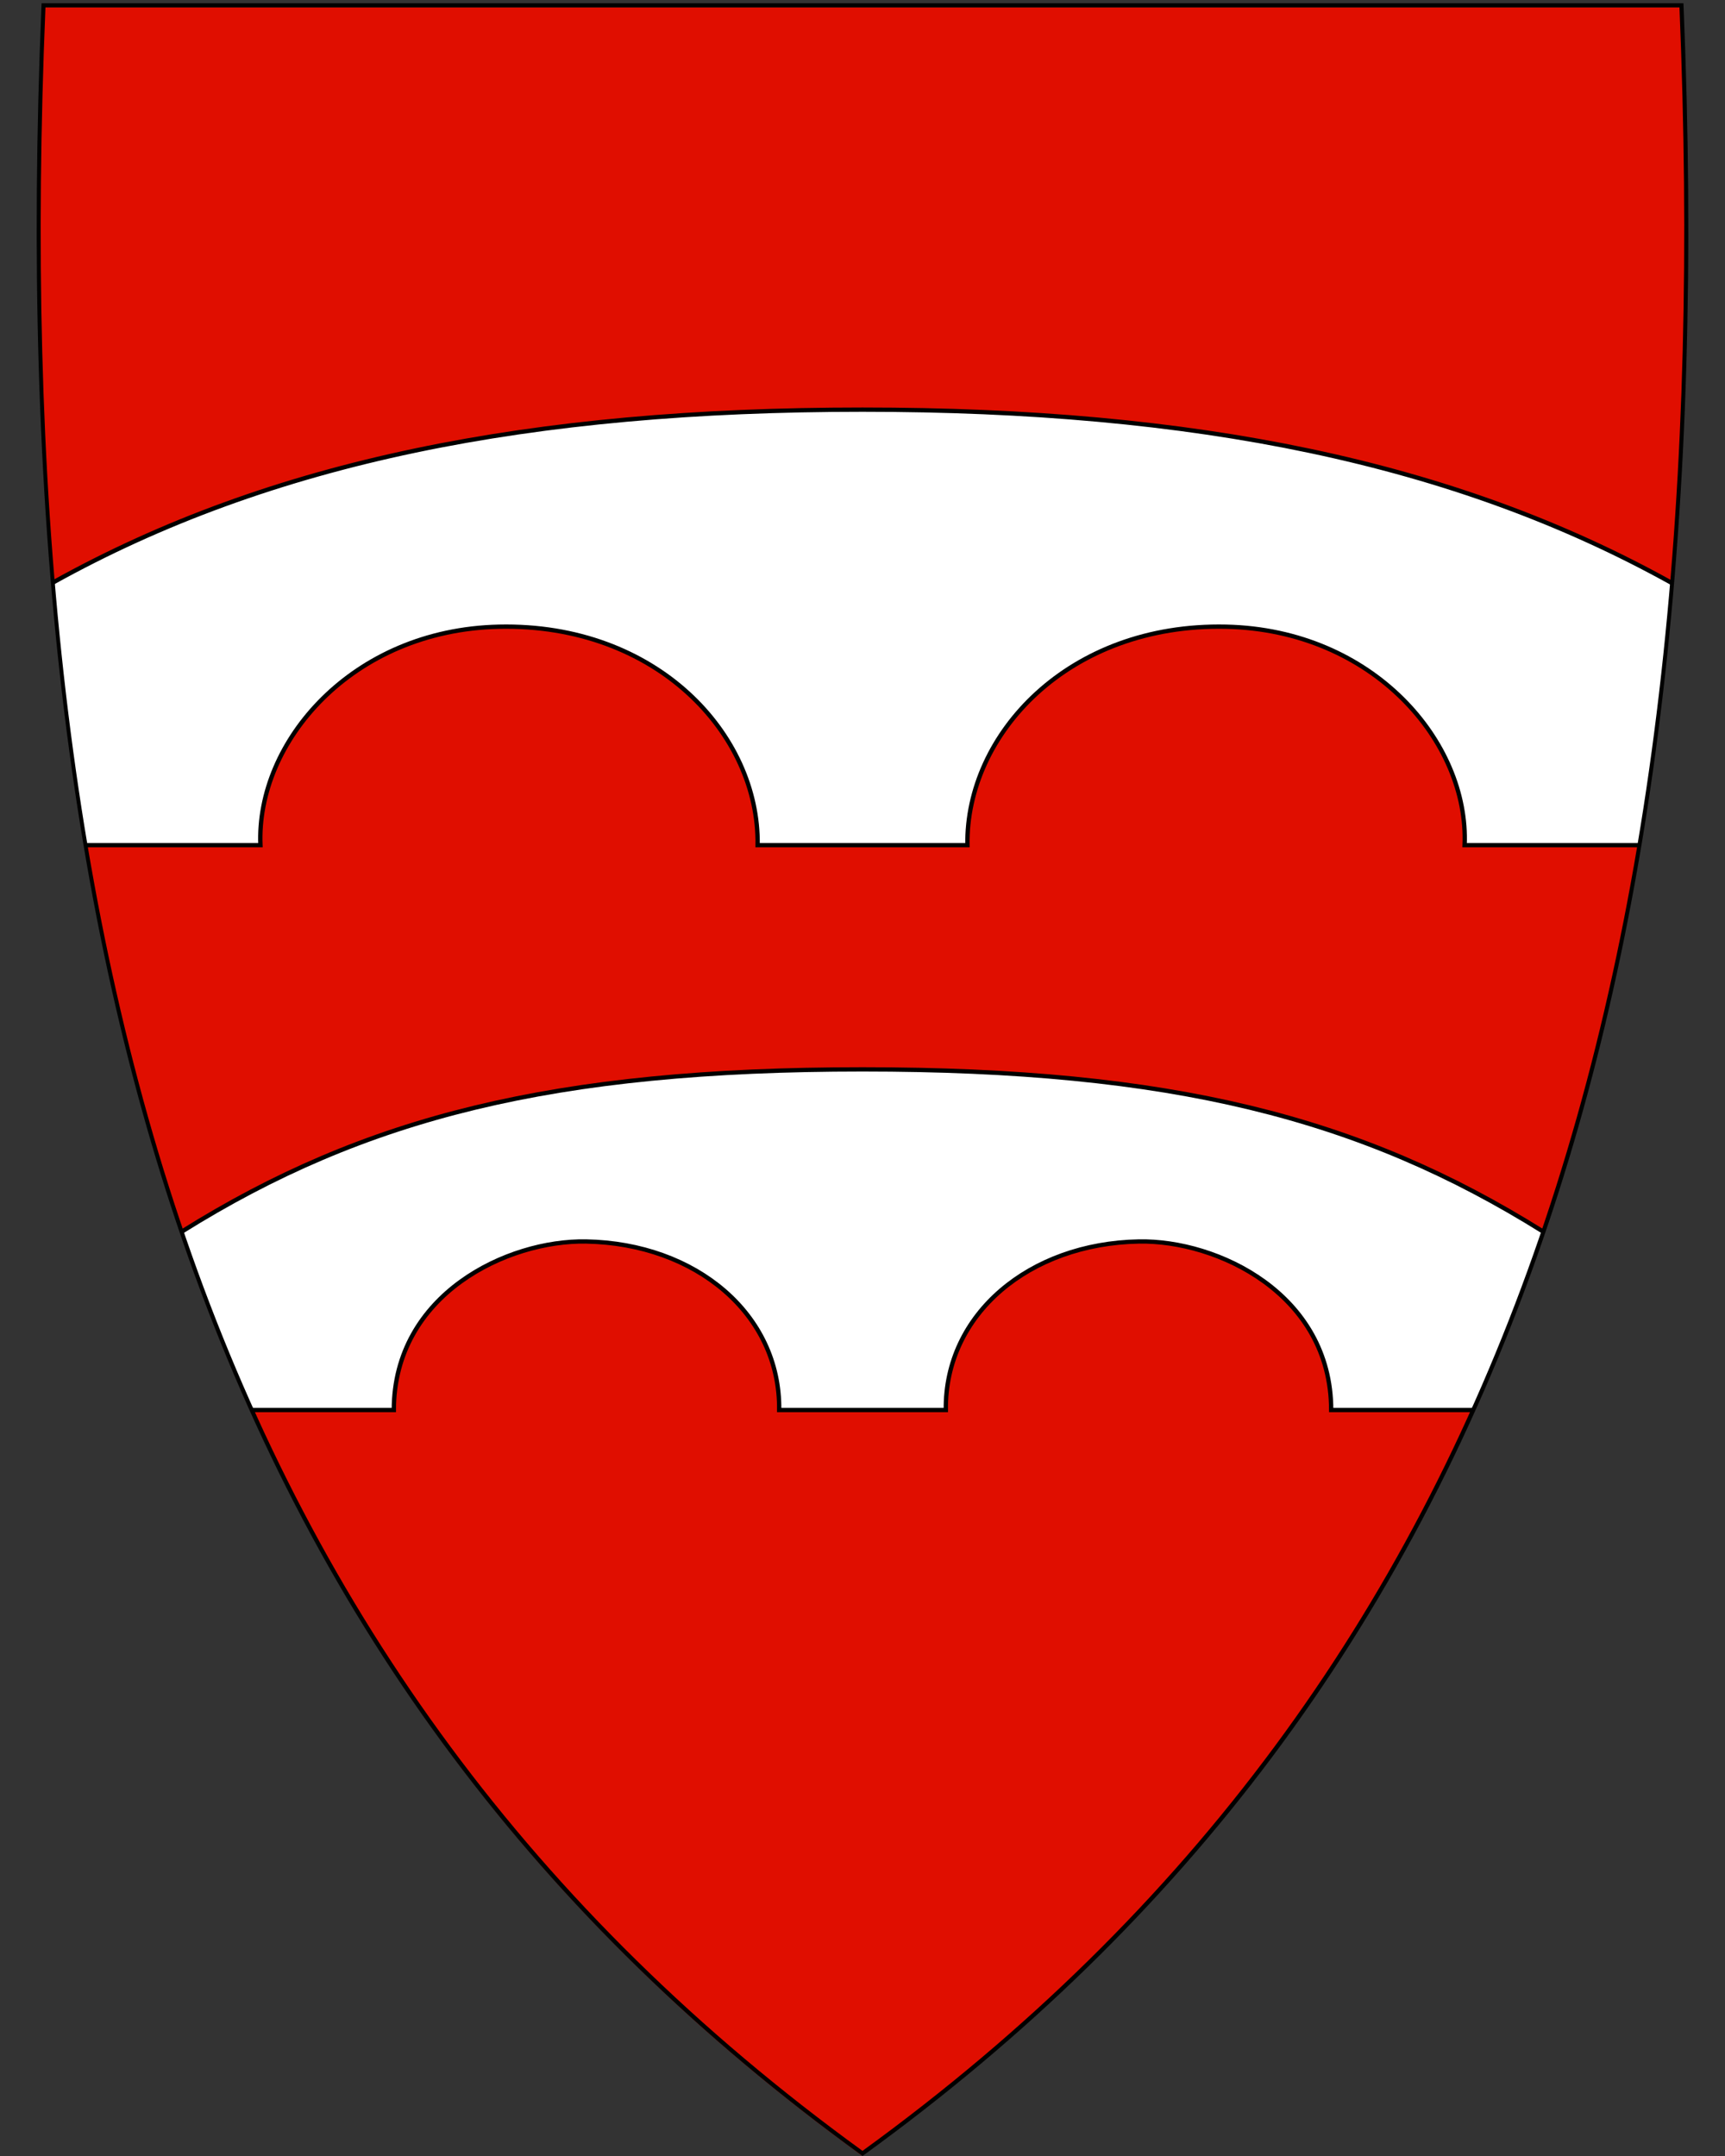
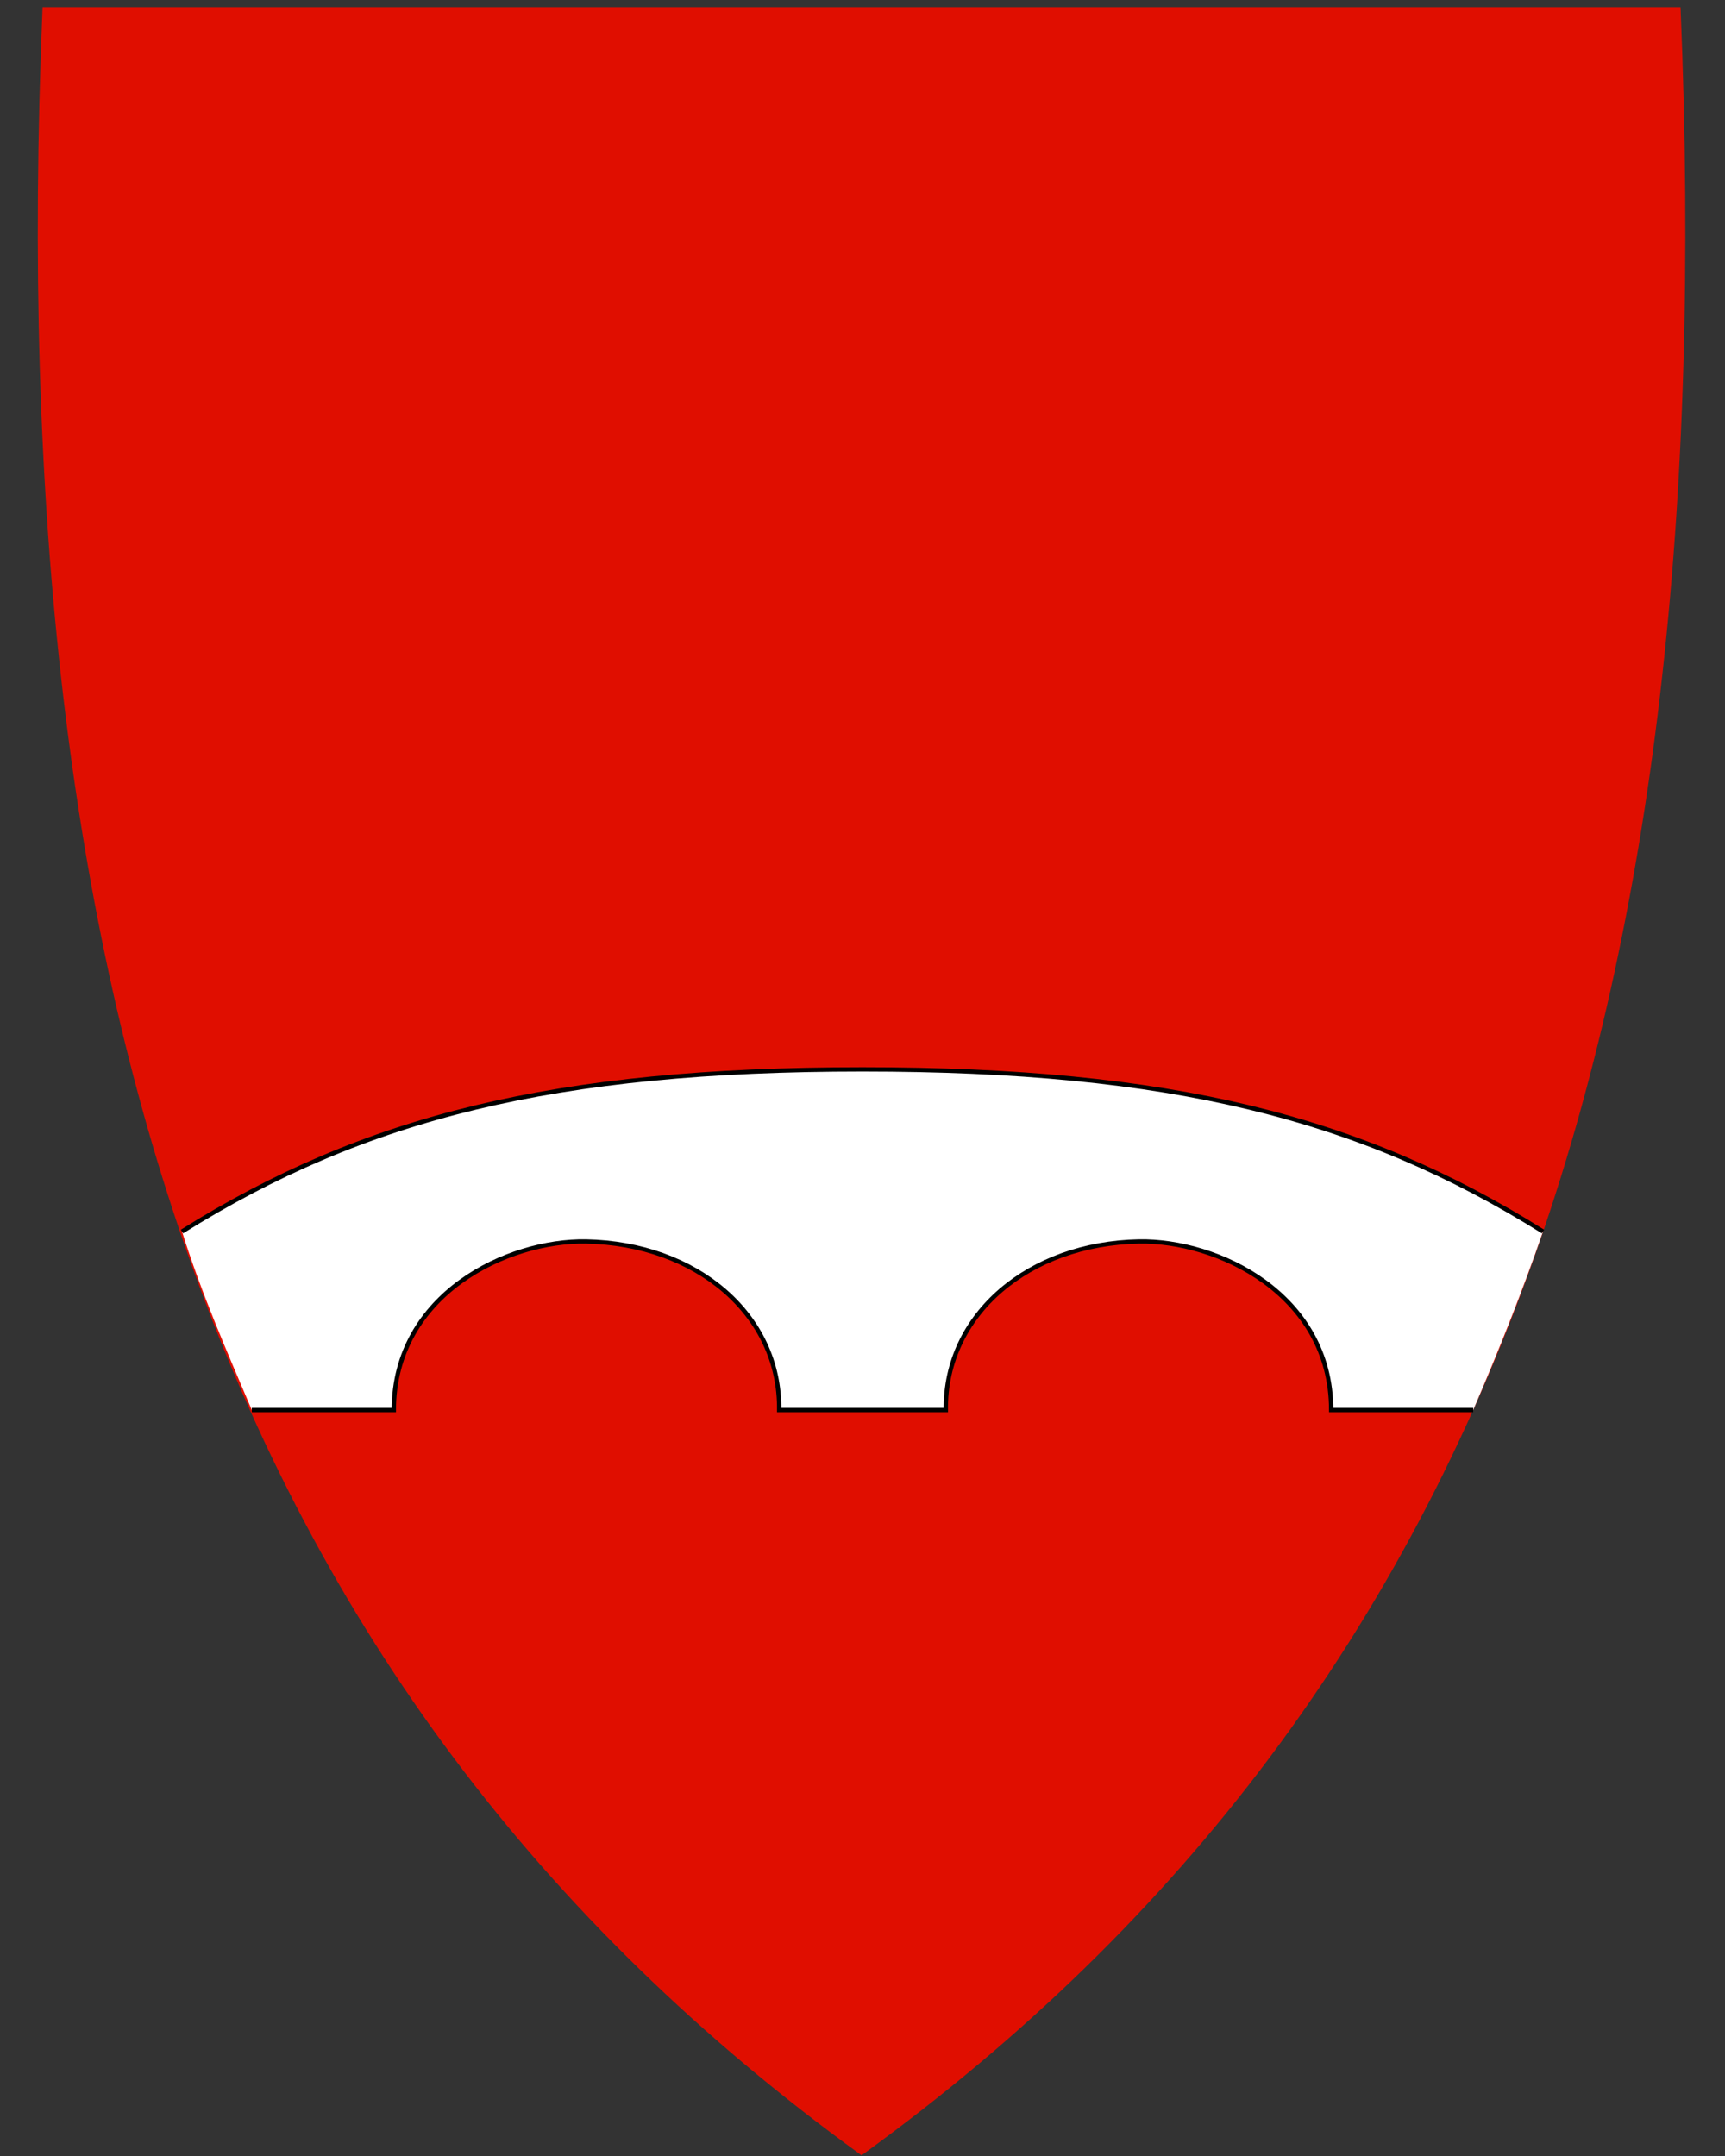
<svg xmlns="http://www.w3.org/2000/svg" id="svg2" version="1.1" x="0" y="0" width="400" height="500" viewBox="30.5 31.5 400 500" enable-background="new 30.5 31.5 412 533" xml:space="preserve">
  <rect x="30.5" y="31.5" width="400" height="500" fill="#333333" stroke="none" />
  <defs id="defs6" />
  <path id="path8" d="M230.56 531.14C304.88 477.22 355.82 409.12 386.3 322.98 413.94 244.88 425.03 150.23 420.21 33.63l-0.02-0.46-379.82 0-0.02 0.46c-4.81 116.6 6.28 211.24 33.91 289.35 30.48 86.14 81.42 154.24 155.74 208.16l0.28 0.2 0.28-0.2z" fill="#e00e00" />
-   <path d="m42.82 166.58c1.75 20.9 4.43 43.78 7.55 60.92l40.52 0c-1.01-23.93 21.22-49.9 55.28-50.66 36.59-0.81 60.41 24.96 60.01 50.66l48.65 0c-0.4-25.7 23.42-51.47 60.01-50.66 34.06 0.76 56.29 26.73 55.28 50.66l40.39 0c3.58-19.62 5.73-40.14 7.7-60.78C367.64 138.58 307.34 126.5 230.5 126.5c-76.84 0-137.12 11.94-187.68 40.08z" id="path4220" style="fill-rule:evenodd;fill:#fff" />
  <path id="path4222" d="m249.82 358.5c-0.26-22.27 19.36-38.62 44.77-39.09 18.18-0.34 44.56 12.16 44.59 39.09l32.93 0c6.04-14.07 11.58-27.94 16.19-41.4C345.95 290.62 302.01 279.5 230.5 279.5c-71.51 0-115.45 11.12-157.8 37.6 4.55 14.5 10.45 27.88 16.19 41.4l32.93 0c0.03-26.92 26.41-39.42 44.59-39.09 25.41 0.47 45.03 16.82 44.77 39.09 12.88 0 25.76 0 38.64 0z" style="fill-rule:evenodd;fill:#fff" />
-   <path id="path10" d="M41.04 33.21C31.97 252.66 77.3 419.16 230.5 530.31 383.69 419.16 429.01 252.66 419.94 33.21l-189.45 0-189.45 0m-0.92-0.95 0.92 0 189.45 0 189.45 0 0.92 0 0.04 0.92c4.82 116.66-6.28 211.36-33.93 289.52-30.51 86.24-81.51 154.41-155.91 208.39l-0.56 0.41-0.56-0.41C155.54 477.11 104.54 408.94 74.03 322.7 46.38 244.54 35.28 149.84 40.1 33.18l0.04-0.92 0 0z" />
-   <path id="path4228" d="m50.37 227.5 40.52 0c-1.01-23.93 21.22-49.9 55.28-50.66 36.59-0.81 60.41 24.96 60.01 50.66l48.65 0c-0.4-25.7 23.42-51.47 60.01-50.66 34.06 0.76 56.29 26.73 55.28 50.66l40.39 0M418.2 166.72C367.64 138.58 307.34 126.5 230.5 126.5c-76.84 0-137.12 11.94-187.68 40.08" style="fill:none;stroke:#000" />
  <path d="M388.3 317.1C345.95 290.62 302.01 279.5 230.5 279.5c-71.51 0-115.45 11.12-157.8 37.6M88.89 358.5l32.93 0c0.03-26.92 26.41-39.42 44.59-39.09 25.41 0.47 45.03 16.82 44.77 39.09 12.88 0 25.76 0 38.64 0-0.26-22.27 19.36-38.62 44.77-39.09 18.18-0.34 44.56 12.16 44.59 39.09l32.93 0" id="path4230" style="fill:none;stroke:#000" />
</svg>